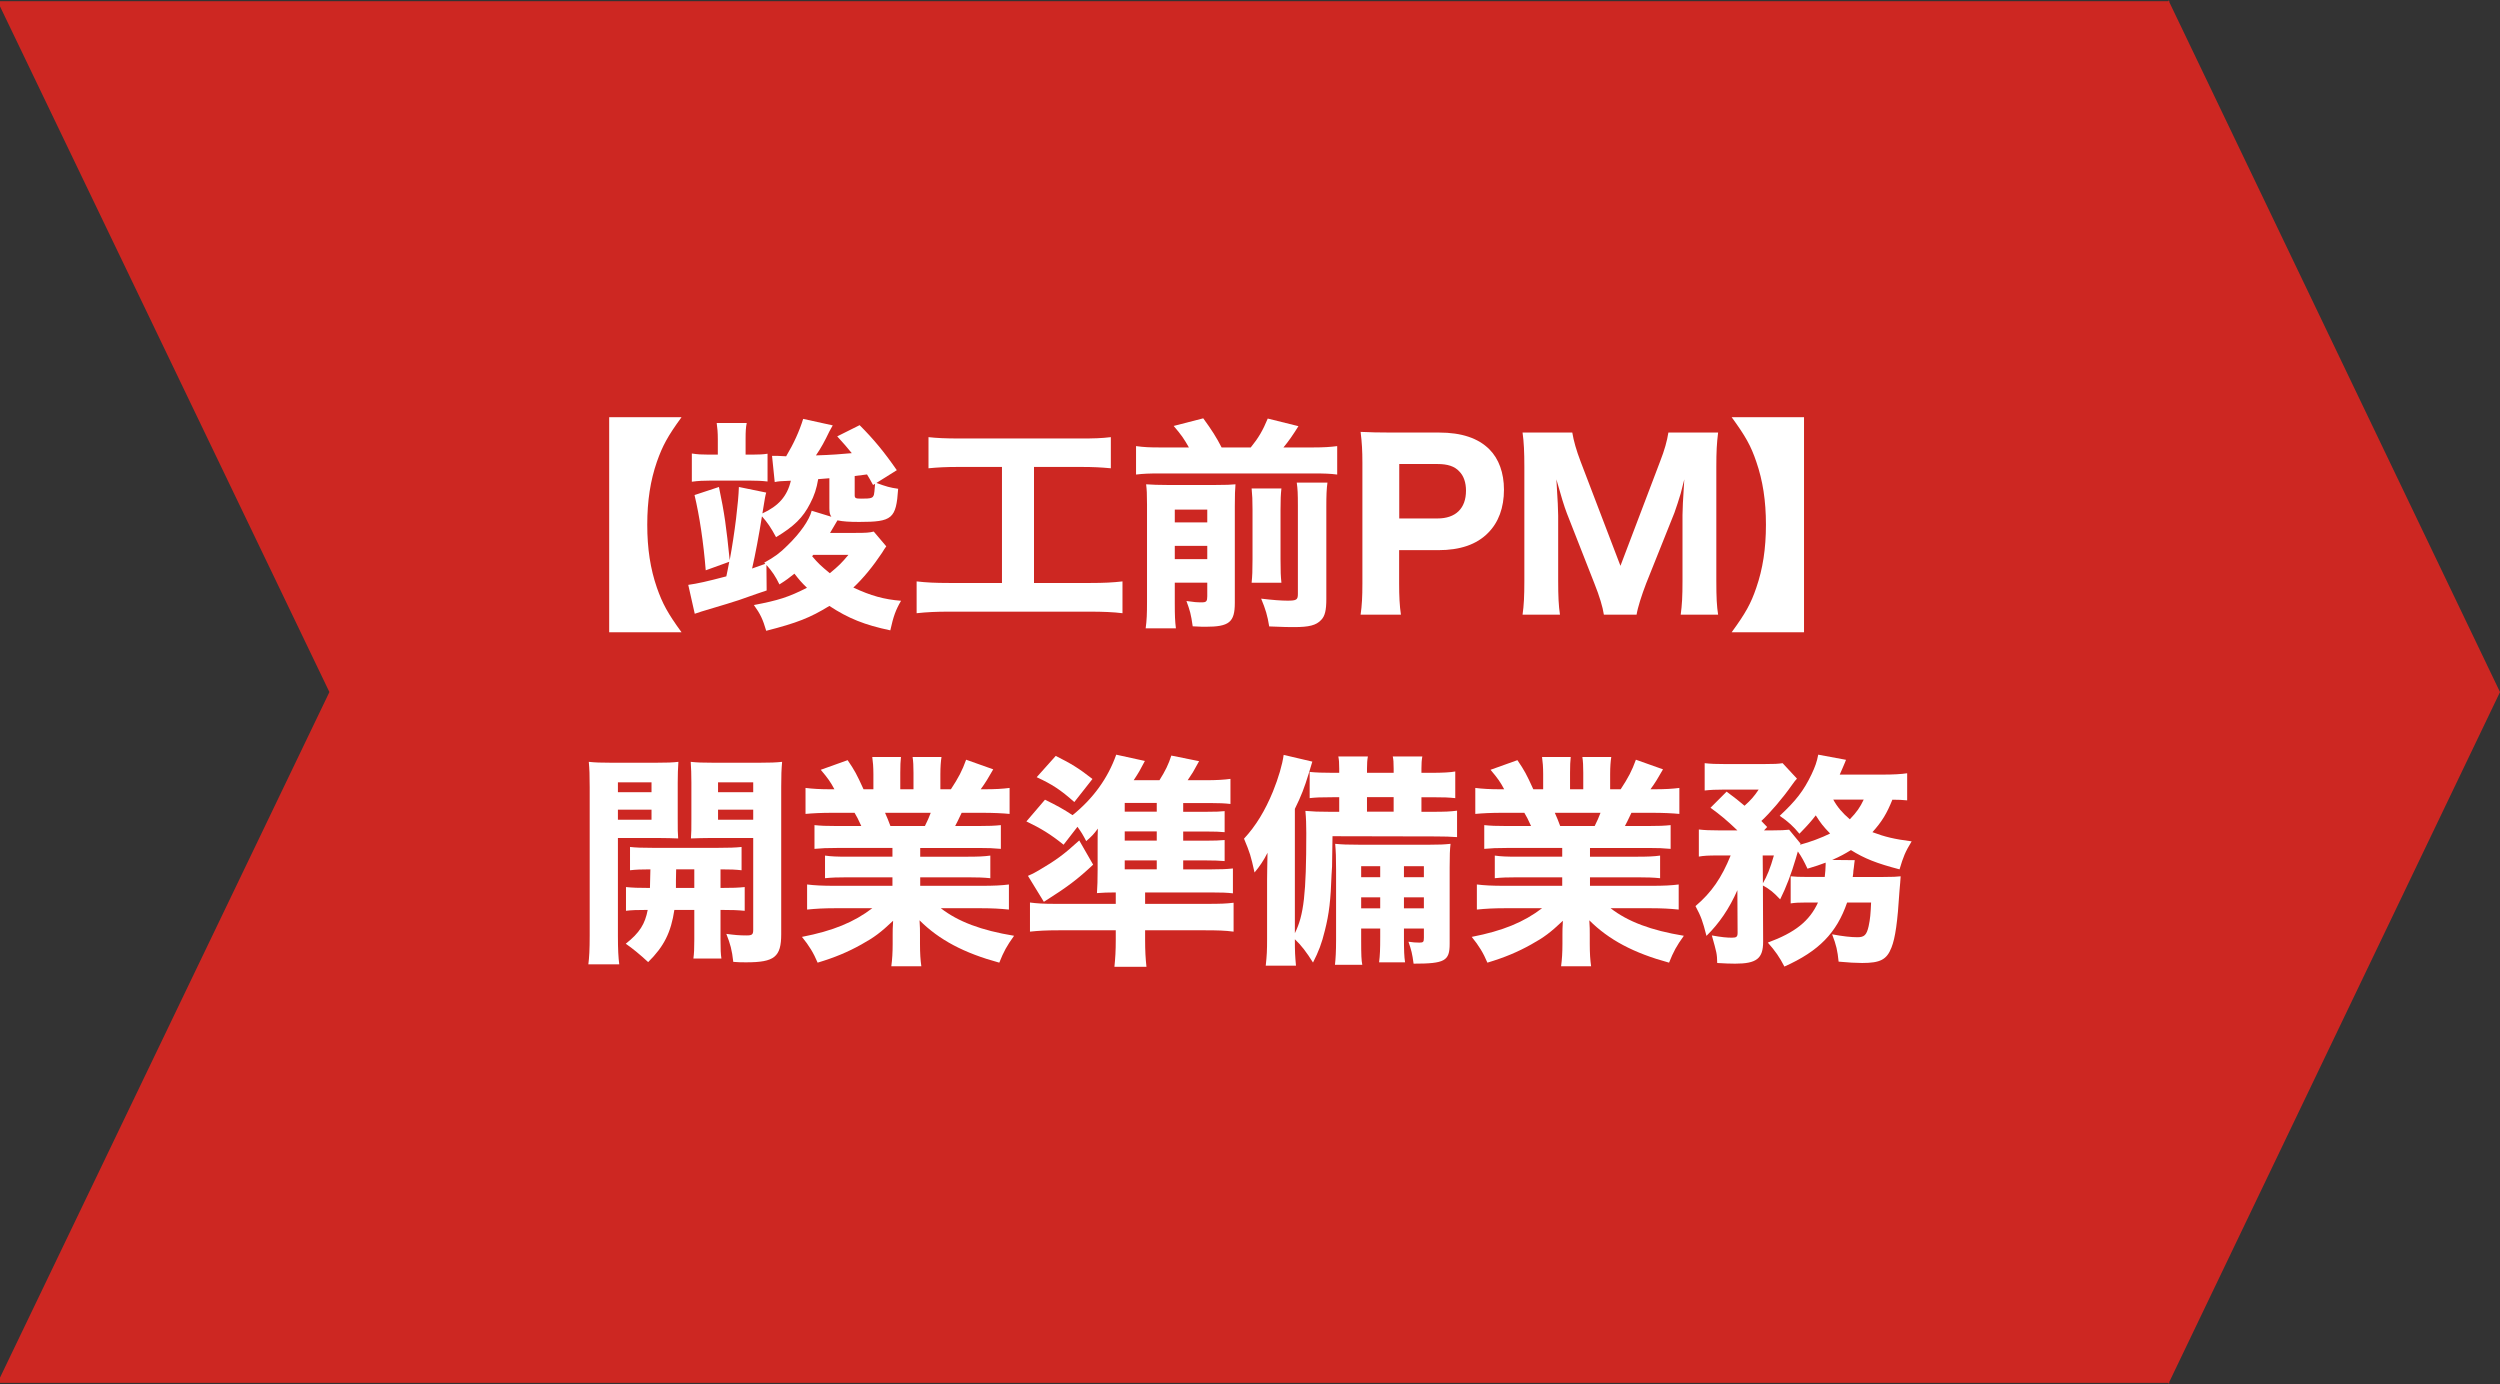
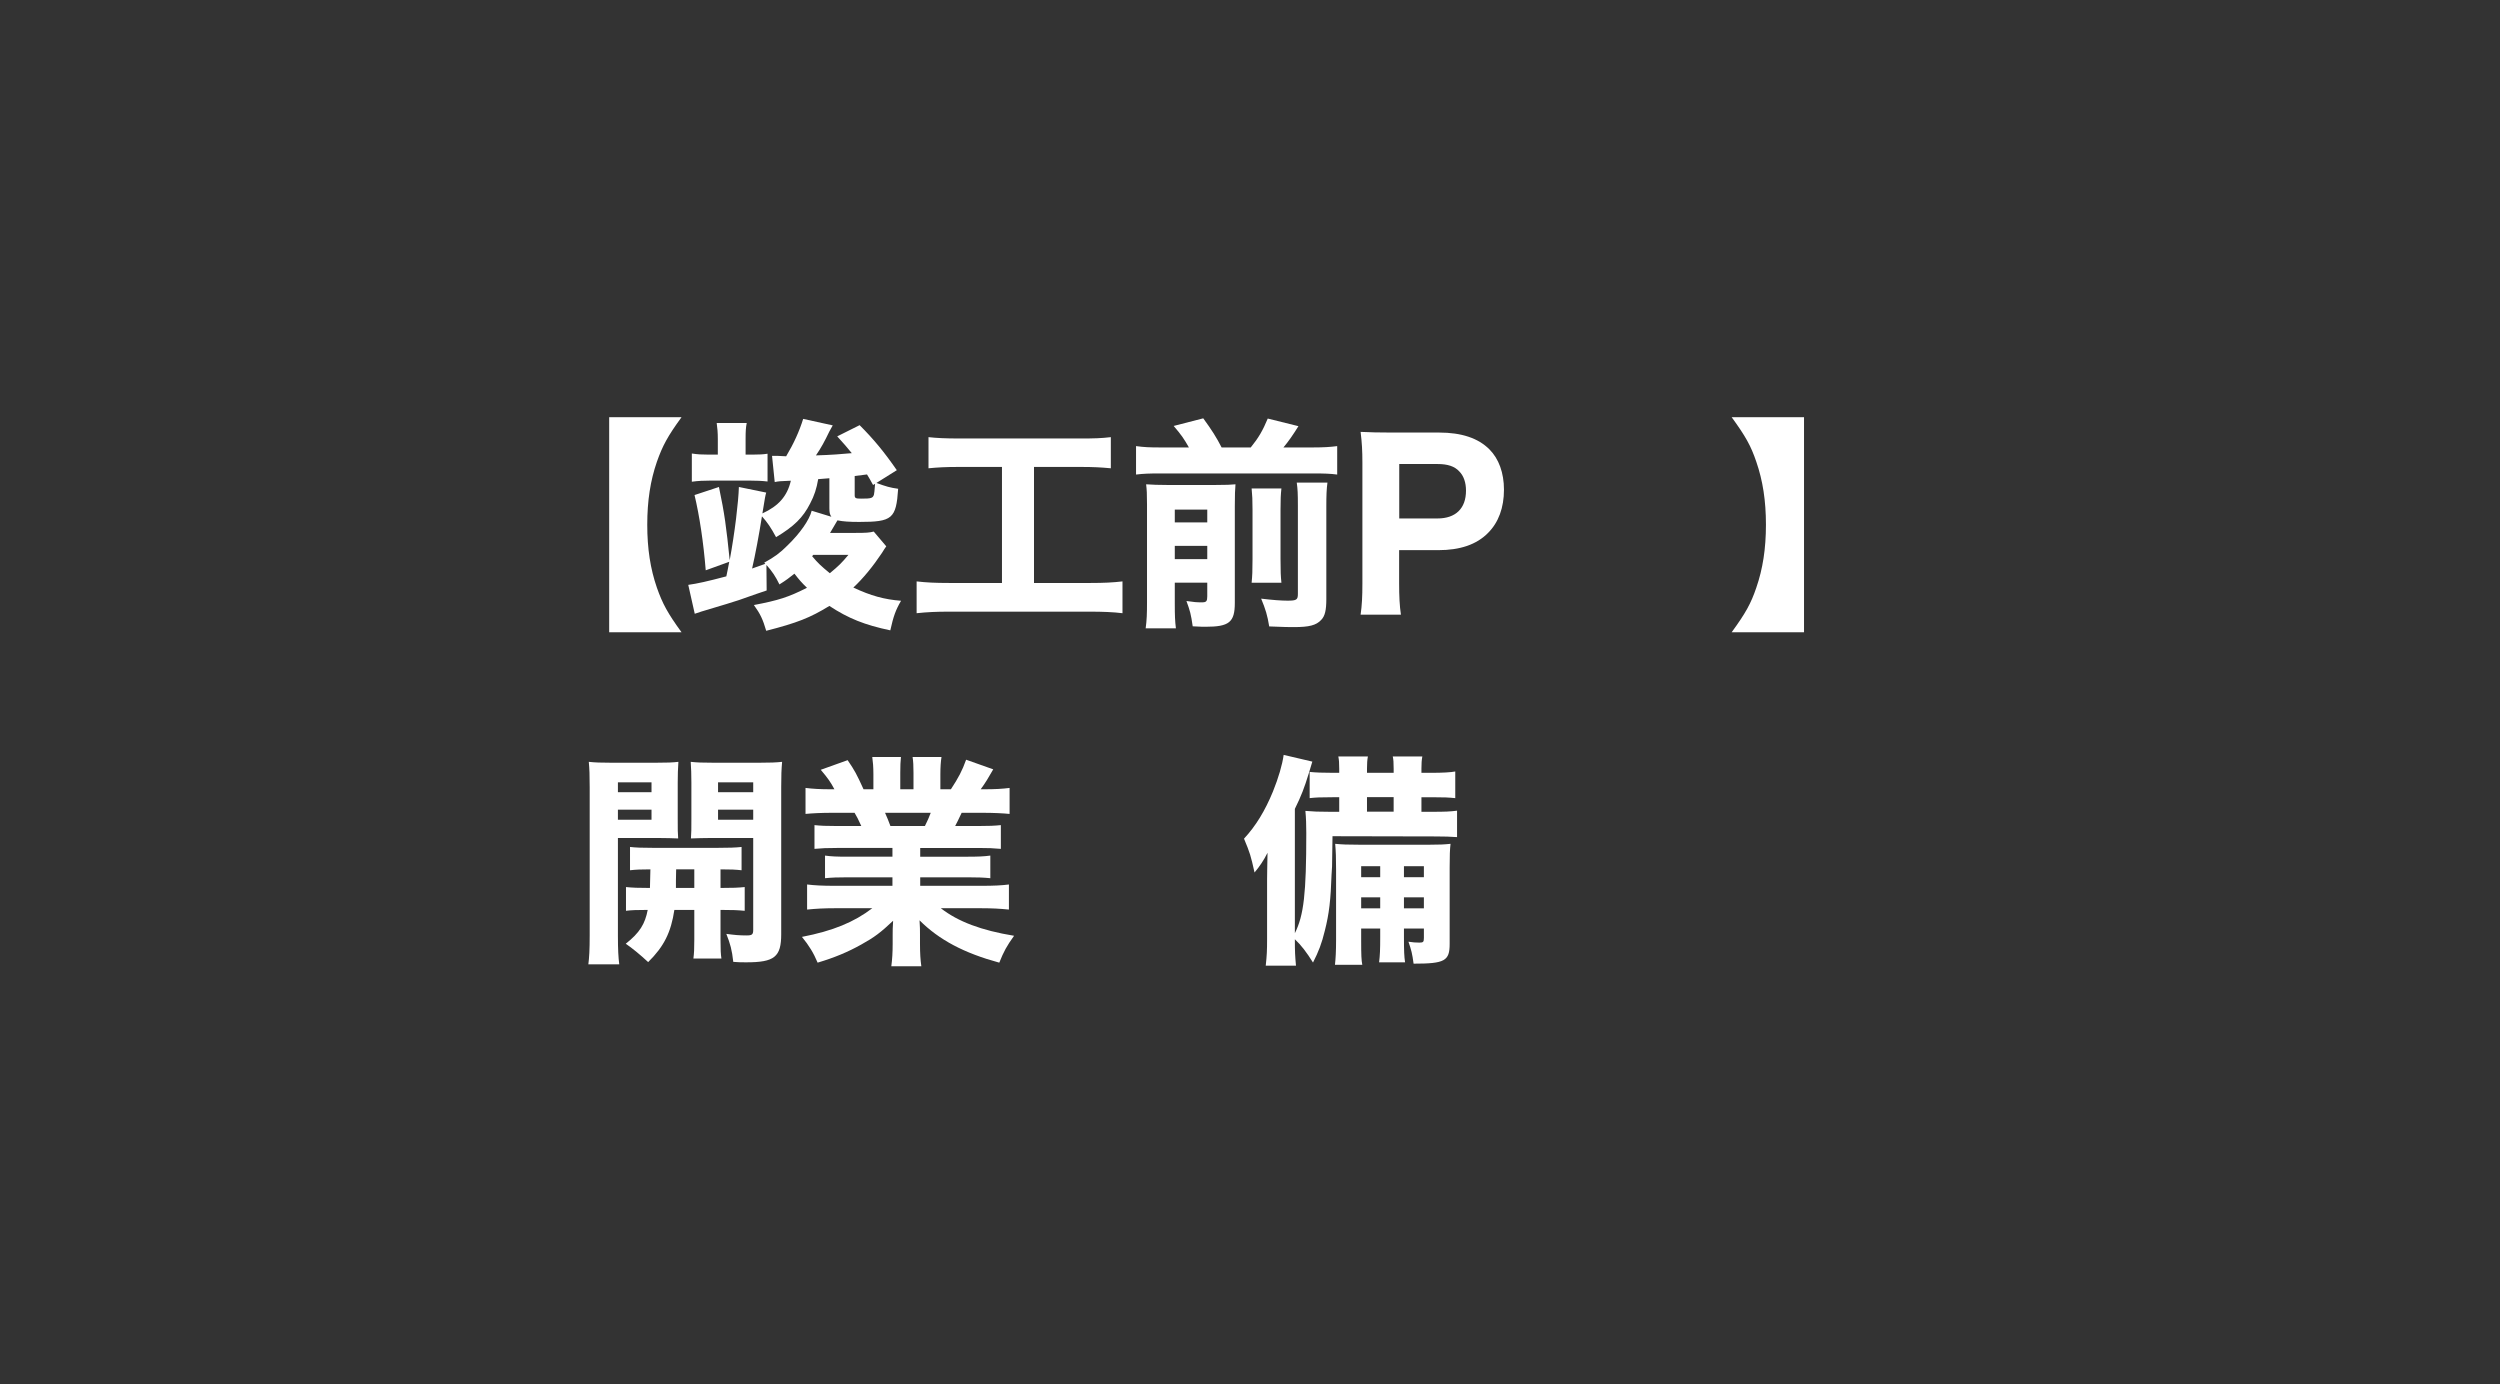
<svg xmlns="http://www.w3.org/2000/svg" id="_レイヤー_2" data-name="レイヤー 2" viewBox="0 0 223.21 123.57">
  <rect x="0" y="0" width="223.21" height="123.57" fill="#333333" stroke="none" />
  <defs>
    <style>
      .cls-1 {
        fill: #cd2722;
      }

      .cls-1, .cls-2 {
        stroke-width: 0px;
      }

      .cls-2 {
        fill: #fff;
      }
    </style>
  </defs>
  <g id="_レイヤー_1-2" data-name="レイヤー 1">
    <g id="_レイヤー_1-2" data-name=" レイヤー 1-2">
-       <polygon class="cls-1" points="193.69 123.37 223.21 61.79 193.69 .2 193.69 .11 193.64 .11 193.58 0 193.58 .11 0 .11 0 .57 29.41 61.79 0 123 0 123.47 193.58 123.47 193.58 123.57 193.64 123.47 193.69 123.47 193.69 123.37" />
-     </g>
+       </g>
    <g>
      <path class="cls-2" d="M60.85,37.25c-1.24,1.7-1.7,2.56-2.2,3.98-.58,1.68-.86,3.48-.86,5.62s.28,3.94.86,5.62c.5,1.42.96,2.28,2.2,3.98h-6.46v-19.2h6.46Z" />
      <path class="cls-2" d="M79.13,48.78q-.14.18-.38.58c-.8,1.2-1.68,2.28-2.56,3.1,1.58.74,2.76,1.06,4.26,1.18-.48.82-.68,1.38-.96,2.64-2.28-.48-3.74-1.06-5.44-2.18-1.72,1.06-2.9,1.52-5.64,2.22-.3-1.02-.52-1.5-1.1-2.3,2.2-.42,3.08-.7,4.74-1.54-.48-.46-.7-.72-1.12-1.26-.48.38-.7.56-1.34.96-.34-.7-.64-1.16-1.16-1.74l.02,2.28q-.62.2-2.48.86c-.34.12-1.46.46-3.34,1.02q-.26.08-.6.2l-.58-2.58c.84-.12,1.66-.3,3.4-.76q.04-.2.12-.58c.04-.18.06-.28.14-.72l-2.1.76c-.2-2.5-.56-4.88-1-6.72l2.18-.72c.5,2.38.66,3.58.96,6.54.46-2.5.78-5.2.82-6.54l2.44.5c-.08.28-.1.36-.34,1.86,1.44-.66,2.22-1.54,2.54-2.92-.94.04-1.06.04-1.44.12l-.24-2.34h.46c.42.02.48.02.8.04.68-1.14,1.18-2.24,1.52-3.34l2.64.58c-.08.14-.2.36-.3.54-.42.88-.76,1.5-1.2,2.14,1.38-.04,2.34-.12,3.2-.2-.46-.56-.66-.8-1.3-1.5l2-1c1.26,1.26,2.2,2.4,3.32,4.02l-1.82,1.14c.88.32,1.22.42,1.94.52-.18,2.68-.52,2.96-3.48,2.96-.9,0-1.44-.04-1.94-.14q-.46.78-.66,1.12h2.24c1,0,1.26-.02,1.66-.12l1.12,1.32ZM64.09,39.21c0-.62-.04-1-.1-1.44h2.68c-.08.4-.1.74-.1,1.42v1.4h.62c.6,0,.96-.02,1.34-.08v2.48c-.48-.06-1.04-.08-1.56-.08h-3.56c-.54,0-1.08.02-1.64.1v-2.52c.5.08.92.1,1.52.1h.8v-1.38ZM68.23,50.24c.94-.52,1.4-.86,2.08-1.54,1.12-1.08,1.96-2.28,2.16-3.1l1.76.54c-.14-.2-.18-.38-.18-.78v-2.66l-1,.08c-.14.84-.34,1.46-.72,2.18-.64,1.26-1.44,2.04-3.04,3-.46-.86-.78-1.32-1.26-1.86-.26,1.64-.6,3.46-.88,4.66.26-.1.34-.12,1.18-.42l-.1-.1ZM72.51,49.66c.52.62.8.88,1.58,1.52.82-.68,1.06-.92,1.66-1.64h-3.14l-.1.12ZM76.31,44.2c0,.28.08.32.58.32.9,0,1.04-.04,1.14-.36.04-.16.04-.28.1-.96l-.18.1c-.26-.48-.32-.58-.54-.94q-.82.1-1.1.14v1.7Z" />
      <path class="cls-2" d="M85.62,41.69c-1.18,0-1.9.04-2.72.12v-2.78c.72.08,1.48.12,2.76.12h10.8c1.24,0,1.88-.02,2.72-.12v2.78c-.86-.08-1.54-.12-2.7-.12h-4.16v10.36h5.02c1.24,0,2-.04,2.88-.14v2.84c-.78-.1-1.78-.14-2.9-.14h-12.6c-1.08,0-1.96.04-2.88.14v-2.84c.9.1,1.62.14,2.92.14h4.7v-10.36h-3.84Z" />
      <path class="cls-2" d="M106.15,39.95c-.42-.74-.64-1.08-1.36-1.92l2.64-.68c.76,1.04,1.18,1.7,1.64,2.6h2.6c.7-.86,1.08-1.52,1.52-2.58l2.74.68c-.46.74-.9,1.38-1.34,1.9h2.6c1.02,0,1.58-.04,2.2-.12v2.54c-.62-.08-1.12-.1-2.2-.1h-13.56c-1.02,0-1.56.02-2.2.1v-2.54c.74.1,1.2.12,2.2.12h2.52ZM104.89,53.94c0,1.02.02,1.52.1,2.16h-2.7c.1-.74.12-1.32.12-2.34v-8.72c0-.96-.02-1.32-.08-1.8.58.04,1.1.06,1.86.06h4.36c.96,0,1.34-.02,1.76-.06-.04.48-.06.92-.06,1.94v8.64c0,1.74-.5,2.14-2.62,2.14-.16,0-.46,0-1.14-.04-.16-1.12-.24-1.38-.56-2.26.68.1.92.12,1.38.12.4,0,.48-.1.48-.54v-1.22h-2.9v1.92ZM107.79,46.64v-1.14h-2.9v1.14h2.9ZM107.79,49.92v-1.18h-2.9v1.18h2.9ZM114.41,43.61c-.06.56-.08.98-.08,1.92v4.38c0,1.16.02,1.52.08,2.12h-2.66c.06-.64.08-1,.08-2.1v-4.42c0-.88-.02-1.28-.08-1.9h2.66ZM118.52,43.09c-.08.58-.1,1.16-.1,2.1v8.3c0,.98-.12,1.52-.46,1.86-.44.48-1.08.64-2.42.64-.58,0-.7,0-2.22-.06-.16-.98-.32-1.52-.72-2.48,1.02.12,1.78.18,2.36.18.8,0,.92-.08.92-.6v-7.9c0-1.06-.02-1.46-.1-2.04h2.74Z" />
      <path class="cls-2" d="M121.48,54.88c.12-.82.16-1.62.16-2.76v-10.82c0-1.02-.04-1.78-.16-2.74.9.04,1.56.06,2.74.06h4.26c2.02,0,3.5.5,4.5,1.5.84.84,1.3,2.1,1.3,3.6,0,1.6-.48,2.92-1.42,3.86-1.02,1.04-2.5,1.54-4.44,1.54h-3.5v2.96c0,1.14.04,2,.16,2.8h-3.6ZM128.35,46.29c1.62,0,2.54-.9,2.54-2.48,0-.72-.2-1.32-.6-1.72-.42-.46-1.04-.66-1.94-.66h-3.42v4.86h3.42Z" />
-       <path class="cls-2" d="M143.2,54.88c-.1-.68-.38-1.62-.86-2.82l-2.44-6.22c-.24-.62-.52-1.54-.94-3.04.12,1.94.16,2.74.16,3.24v5.82c0,1.4.04,2.22.16,3.02h-3.34c.12-.84.16-1.66.16-3.02v-10.2c0-1.26-.04-2.2-.16-3.04h4.44c.12.74.36,1.58.74,2.58l3.56,9.32,3.54-9.32c.4-1.02.62-1.82.74-2.58h4.44c-.12.96-.16,1.7-.16,3.04v10.2c0,1.5.04,2.26.16,3.02h-3.34c.12-.9.16-1.62.16-3.02v-5.88c0-.48.04-1.28.16-3.18q-.1.38-.32,1.26c-.1.34-.44,1.42-.56,1.72l-2.52,6.3c-.4,1.04-.76,2.16-.86,2.8h-2.92Z" />
      <path class="cls-2" d="M161.07,37.25v19.2h-6.46c1.24-1.7,1.72-2.56,2.2-3.98.58-1.68.86-3.48.86-5.62s-.28-3.94-.86-5.62c-.48-1.42-.96-2.28-2.2-3.98h6.46Z" />
      <path class="cls-2" d="M55.17,83.56c0,1.2.04,1.94.12,2.54h-2.76c.08-.62.12-1.28.12-2.58v-13.22c0-1.1-.02-1.64-.08-2.28.54.06,1.06.08,2.04.08h3.92c1.06,0,1.52-.02,2.04-.08-.04.62-.06,1.12-.06,1.86v3.22c0,.96,0,1.3.04,1.76-.46-.02-1.12-.04-1.74-.04h-3.64v8.74ZM55.17,70.73h3v-.88h-3v.88ZM55.17,73.19h3v-.9h-3v.9ZM55.89,79.2c.62.06,1.06.08,2.14.08q.02-.64.04-1.66c-.82,0-1.3.02-1.82.08v-2.08c.52.06,1.1.08,2.08.08h5.72c1.02,0,1.62-.02,2.16-.08v2.08c-.54-.06-.96-.08-1.88-.08v1.66c1.12,0,1.54-.02,2.16-.08v2.12c-.66-.06-1.08-.08-2.16-.08v2.64c0,.92.02,1.3.08,1.7h-2.5c.06-.5.08-.82.08-1.7v-2.64h-1.78c-.3,2-.92,3.26-2.34,4.66q-1.1-1.02-2-1.64c1.24-.98,1.72-1.76,1.96-3.02-.98,0-1.48.02-1.94.08v-2.12ZM60.37,77.62q0,.36-.02,1v.66h1.64v-1.66h-1.62ZM69.75,83.4c0,2.04-.6,2.52-3.12,2.52-.46,0-.66,0-1.16-.04-.12-1.08-.26-1.58-.62-2.5.74.1,1.14.14,1.8.14.5,0,.6-.08.6-.5v-8.2h-3.82c-.7,0-1.08.02-1.74.04.04-.5.04-.86.04-1.76v-3.22c0-.74-.02-1.28-.06-1.86.54.06,1.02.08,2.04.08h4.08c.98,0,1.5-.02,2.04-.08-.06.7-.08,1.2-.08,2.24v13.14ZM64.11,70.73h3.14v-.88h-3.14v.88ZM64.11,73.19h3.14v-.9h-3.14v.9Z" />
      <path class="cls-2" d="M74.7,75.71c-.88,0-1.32.02-1.98.08v-2.12c.58.06,1.04.08,1.98.08h2.2c-.3-.64-.38-.82-.6-1.18h-1.98c-.96,0-1.78.04-2.4.1v-2.32c.64.08,1.28.12,2.28.12h.3c-.34-.64-.56-.96-1.22-1.74l2.4-.86c.64.94.8,1.24,1.42,2.6h.88v-1.36c0-.62-.04-1.1-.1-1.52h2.56c-.04.36-.06.78-.06,1.4v1.48h1.18v-1.48c0-.6-.02-1.02-.08-1.4h2.58c-.06.36-.1.9-.1,1.52v1.36h.94c.68-1.04,1-1.64,1.36-2.64l2.42.86c-.42.74-.72,1.24-1.12,1.78h.28c1.06,0,1.66-.04,2.3-.12v2.32c-.62-.06-1.46-.1-2.44-.1h-1.84c-.36.76-.38.8-.58,1.18h2.08c.94,0,1.42-.02,2-.08v2.12c-.68-.06-1.1-.08-2-.08h-5.2v.78h4.26c.84,0,1.44-.02,2-.1v2.02c-.58-.06-1.14-.08-2-.08h-4.26v.76h5.44c1.16,0,1.88-.04,2.48-.12v2.24c-.78-.08-1.52-.12-2.46-.12h-3.62c1.54,1.2,3.62,1.98,6.54,2.46-.66.92-.92,1.4-1.32,2.4-3.16-.86-5.38-2.04-7.12-3.78.04.68.04.78.04,1.28v.82c0,.84.04,1.46.12,2h-2.68c.08-.6.12-1.22.12-2v-.8c0-.48,0-.54.04-1.26-1.1,1.04-1.68,1.48-2.84,2.12-1.18.66-2.36,1.16-3.9,1.62-.36-.86-.76-1.52-1.4-2.3,2.78-.54,4.66-1.32,6.28-2.56h-3.32c-.98,0-1.72.04-2.5.12v-2.24c.64.08,1.36.12,2.48.12h5.14v-.76h-4.02c-.86,0-1.42.02-2,.08v-2.02c.52.08,1.12.1,2,.1h4.02v-.78h-4.98ZM82.58,73.75c.26-.54.34-.7.52-1.18h-4.08c.2.46.3.68.48,1.18h3.08Z" />
-       <path class="cls-2" d="M108.2,77.62c.82,0,1.32-.02,1.88-.08v2.22c-.52-.06-1.04-.08-2.04-.08h-5.8v1.02h5.58c1.12,0,1.68-.02,2.32-.1v2.58c-.76-.1-1.42-.12-2.6-.12h-5.3v.82c0,1.06.04,1.68.12,2.44h-2.86c.08-.78.12-1.42.12-2.42v-.84h-5.06c-1.18,0-1.84.04-2.6.12v-2.6c.6.08,1.2.12,2.24.12h5.42v-1.02c-.68,0-1.18.02-1.68.06.04-.68.06-1.1.06-2.04v-2.28c0-.52,0-1.06.02-1.44-.36.5-.54.68-1.04,1.12-.3-.58-.42-.78-.78-1.28l-1.24,1.6c-1.14-.92-2.02-1.46-3.32-2.08l1.66-1.94c1.1.54,1.64.84,2.46,1.38,1.84-1.48,3.16-3.3,3.9-5.4l2.56.56c-.46.88-.54,1.02-1,1.72h2.3c.52-.82.82-1.44,1.06-2.2l2.48.5q-.14.24-.56,1c-.12.18-.24.38-.46.7h1.76c.74,0,1.52-.04,2.06-.12v2.24c-.52-.06-1.02-.08-1.72-.08h-2.5v.78h1.98c1,0,1.32-.02,1.72-.06v1.88c-.46-.04-.8-.06-1.72-.06h-1.98v.82h1.96c.92,0,1.22-.02,1.74-.06v1.88c-.56-.04-.9-.06-1.72-.06h-1.98v.8h2.56ZM97.6,77.2c-1.36,1.28-2.28,1.98-4.4,3.32l-1.42-2.32c.3-.12.58-.26.98-.5,1.5-.88,2.22-1.4,3.6-2.66l1.24,2.16ZM94.26,67.49c1.4.7,2.08,1.12,3.28,2.06l-1.62,2.06c-1.24-1.1-1.98-1.58-3.36-2.22l1.7-1.9ZM103.28,72.47v-.78h-2.86v.78h2.86ZM100.42,75.05h2.86v-.82h-2.86v.82ZM100.42,77.62h2.86v-.8h-2.86v.8Z" />
      <path class="cls-2" d="M118.89,78.02c-.08,2.36-.22,3.56-.6,5.06-.28,1.16-.56,1.88-1.06,2.86-.56-.9-1.06-1.56-1.62-2.08,0,1.16.02,1.46.1,2.36h-2.7c.1-.92.12-1.36.12-2.36v-5.3c0-.6.02-1.26.04-2.42-.34.68-.72,1.24-1.16,1.76-.34-1.52-.4-1.72-.94-3.02,1.06-1.14,1.88-2.5,2.58-4.2.5-1.24.84-2.4.96-3.28l2.56.6c-.2.64-.22.74-.32,1.06-.4,1.3-.66,1.98-1.24,3.16v11.1c.8-1.6,1.02-3.54,1.02-8.94,0-.72-.02-1.36-.08-1.98.74.06,1.12.08,2.16.08h.86v-1.3h-.6c-1.12,0-1.48.02-2.04.08v-2.34c.56.06,1.26.08,2.04.08h.6v-.36c0-.56-.02-.78-.08-1.1h2.64c-.06.32-.08.62-.08,1.08v.38h2.38v-.36c0-.58-.02-.82-.08-1.1h2.64c-.06.34-.08.6-.08,1.08v.38h.94c.88,0,1.7-.04,2.08-.12v2.38c-.6-.06-.98-.08-2.08-.08h-.94v1.3h.96c1.16,0,1.6-.02,2.22-.1v2.36c-.56-.04-1.14-.06-1.9-.06l-9.22-.02c-.02,1.62-.02,1.72-.04,2.7l-.04.66ZM121.53,82.9v1.04c0,1.36.02,1.78.1,2.2h-2.44c.06-.54.1-1.18.1-2.2v-6.32c0-1.08-.02-1.58-.08-2.28.64.06,1.06.08,2.18.08h6.22c.92,0,1.32-.02,1.9-.08-.06.5-.08,1.04-.08,2.12v6.82c0,1.52-.44,1.76-3.22,1.76-.12-.9-.2-1.22-.46-1.96.36.06.68.08.98.08.34,0,.4-.06.4-.42v-.84h-1.78v.78c0,1.22.02,1.72.1,2.24h-2.32c.08-.62.1-1.18.1-2.24v-.78h-1.7ZM123.23,77.34h-1.7v.98h1.7v-.98ZM123.23,80.12h-1.7v.98h1.7v-.98ZM124.43,72.47v-1.3h-2.38v1.3h2.38ZM127.13,78.32v-.98h-1.78v.98h1.78ZM127.13,81.1v-.98h-1.78v.98h1.78Z" />
-       <path class="cls-2" d="M134.5,75.71c-.88,0-1.32.02-1.98.08v-2.12c.58.06,1.04.08,1.98.08h2.2c-.3-.64-.38-.82-.6-1.18h-1.98c-.96,0-1.78.04-2.4.1v-2.32c.64.08,1.28.12,2.28.12h.3c-.34-.64-.56-.96-1.22-1.74l2.4-.86c.64.94.8,1.24,1.42,2.6h.88v-1.36c0-.62-.04-1.1-.1-1.52h2.56c-.04.36-.06.78-.06,1.4v1.48h1.18v-1.48c0-.6-.02-1.02-.08-1.4h2.58c-.06.36-.1.9-.1,1.52v1.36h.94c.68-1.04,1-1.64,1.36-2.64l2.42.86c-.42.74-.72,1.24-1.12,1.78h.28c1.06,0,1.66-.04,2.3-.12v2.32c-.62-.06-1.46-.1-2.44-.1h-1.84c-.36.76-.38.8-.58,1.18h2.08c.94,0,1.42-.02,2-.08v2.12c-.68-.06-1.1-.08-2-.08h-5.2v.78h4.26c.84,0,1.44-.02,2-.1v2.02c-.58-.06-1.14-.08-2-.08h-4.26v.76h5.44c1.16,0,1.88-.04,2.48-.12v2.24c-.78-.08-1.52-.12-2.46-.12h-3.62c1.54,1.2,3.62,1.98,6.54,2.46-.66.92-.92,1.4-1.32,2.4-3.16-.86-5.38-2.04-7.12-3.78.04.68.04.78.04,1.28v.82c0,.84.04,1.46.12,2h-2.68c.08-.6.12-1.22.12-2v-.8c0-.48,0-.54.04-1.26-1.1,1.04-1.68,1.48-2.84,2.12-1.18.66-2.36,1.16-3.9,1.62-.36-.86-.76-1.52-1.4-2.3,2.78-.54,4.66-1.32,6.28-2.56h-3.32c-.98,0-1.72.04-2.5.12v-2.24c.64.08,1.36.12,2.48.12h5.14v-.76h-4.02c-.86,0-1.42.02-2,.08v-2.02c.52.08,1.12.1,2,.1h4.02v-.78h-4.98ZM142.38,73.75c.26-.54.34-.7.52-1.18h-4.08c.2.46.3.68.48,1.18h3.08Z" />
-       <path class="cls-2" d="M162.92,78.3c.04-.38.08-.76.08-1.1v-.18c-.58.22-.84.3-1.62.54-.32-.68-.5-1.02-.86-1.54q-.04.1-.18.62c-.4,1.36-.86,2.58-1.4,3.66-.58-.62-.92-.9-1.54-1.24l.02,5.02c0,1.5-.58,1.96-2.5,1.96-.44,0-.96-.02-1.6-.06-.02-.86-.04-.88-.48-2.46.9.16,1.34.2,1.8.2.4,0,.5-.08.5-.44l-.02-3.8c-.72,1.64-1.62,2.96-2.76,4.08-.34-1.34-.48-1.72-.98-2.66,1.44-1.22,2.34-2.54,3.14-4.52h-1.24c-.7,0-1.16.02-1.6.1v-2.42c.52.06.98.08,1.76.08h1.68c-.94-.9-1.52-1.38-2.4-2.02l1.44-1.44c.8.6,1.04.78,1.6,1.26.56-.5.86-.84,1.26-1.44h-3.16c-.64,0-1.14.02-1.66.08v-2.44c.54.06.98.08,1.86.08h3.38c1.02,0,1.3-.02,1.72-.08l1.28,1.38c-.1.1-.26.3-.44.56-.84,1.2-1.98,2.52-2.74,3.22.18.18.26.28.52.54l-.28.3h.78c.7,0,1.1-.02,1.46-.06l1.02,1.24-.04.1c.9-.24,1.92-.62,2.68-1-.64-.66-.82-.9-1.28-1.62-.42.54-.7.86-1.46,1.64-.52-.64-1.02-1.1-1.76-1.6,1.46-1.36,2.14-2.24,2.84-3.7.32-.68.48-1.12.6-1.76l2.48.46q-.04.1-.12.3c-.08.18-.24.58-.44,1.02h3.84c.94,0,1.66-.04,2.18-.12v2.42c-.42-.04-.76-.06-1.32-.06-.5,1.24-.92,1.94-1.78,2.9,1.12.42,1.94.62,3.5.82-.58.96-.74,1.36-1.08,2.5-2.06-.54-3.12-.96-4.34-1.72-.52.32-.94.56-1.68.88l2.02.02q-.02.14-.04.3t-.04.36c-.02.08-.02.1-.04.28,0,.16-.02.28-.06.56h2.74c.88,0,1.18-.02,1.54-.06q-.02.22-.04.56c-.02.14-.02.16-.06.68-.18,2.88-.38,4.26-.72,5.12-.42,1.08-1,1.38-2.62,1.38-.54,0-1.24-.04-2.1-.12-.1-.98-.2-1.46-.58-2.44.96.18,1.7.26,2.26.26.62,0,.82-.2,1-.98.14-.64.18-1.14.22-2.12h-2.14c-.94,2.72-2.52,4.34-5.6,5.72-.42-.82-.82-1.4-1.48-2.14,2.44-.9,3.72-1.92,4.48-3.58h-1c-.72,0-1.04.02-1.44.08v-2.42c.42.04.68.06,1.6.06h1.44ZM157.4,78.86c.36-.62.66-1.34.98-2.48h-1l.02,2.48ZM163.68,71.39c.36.66.82,1.2,1.48,1.76.62-.64.92-1.08,1.24-1.76h-2.72Z" />
    </g>
  </g>
</svg>